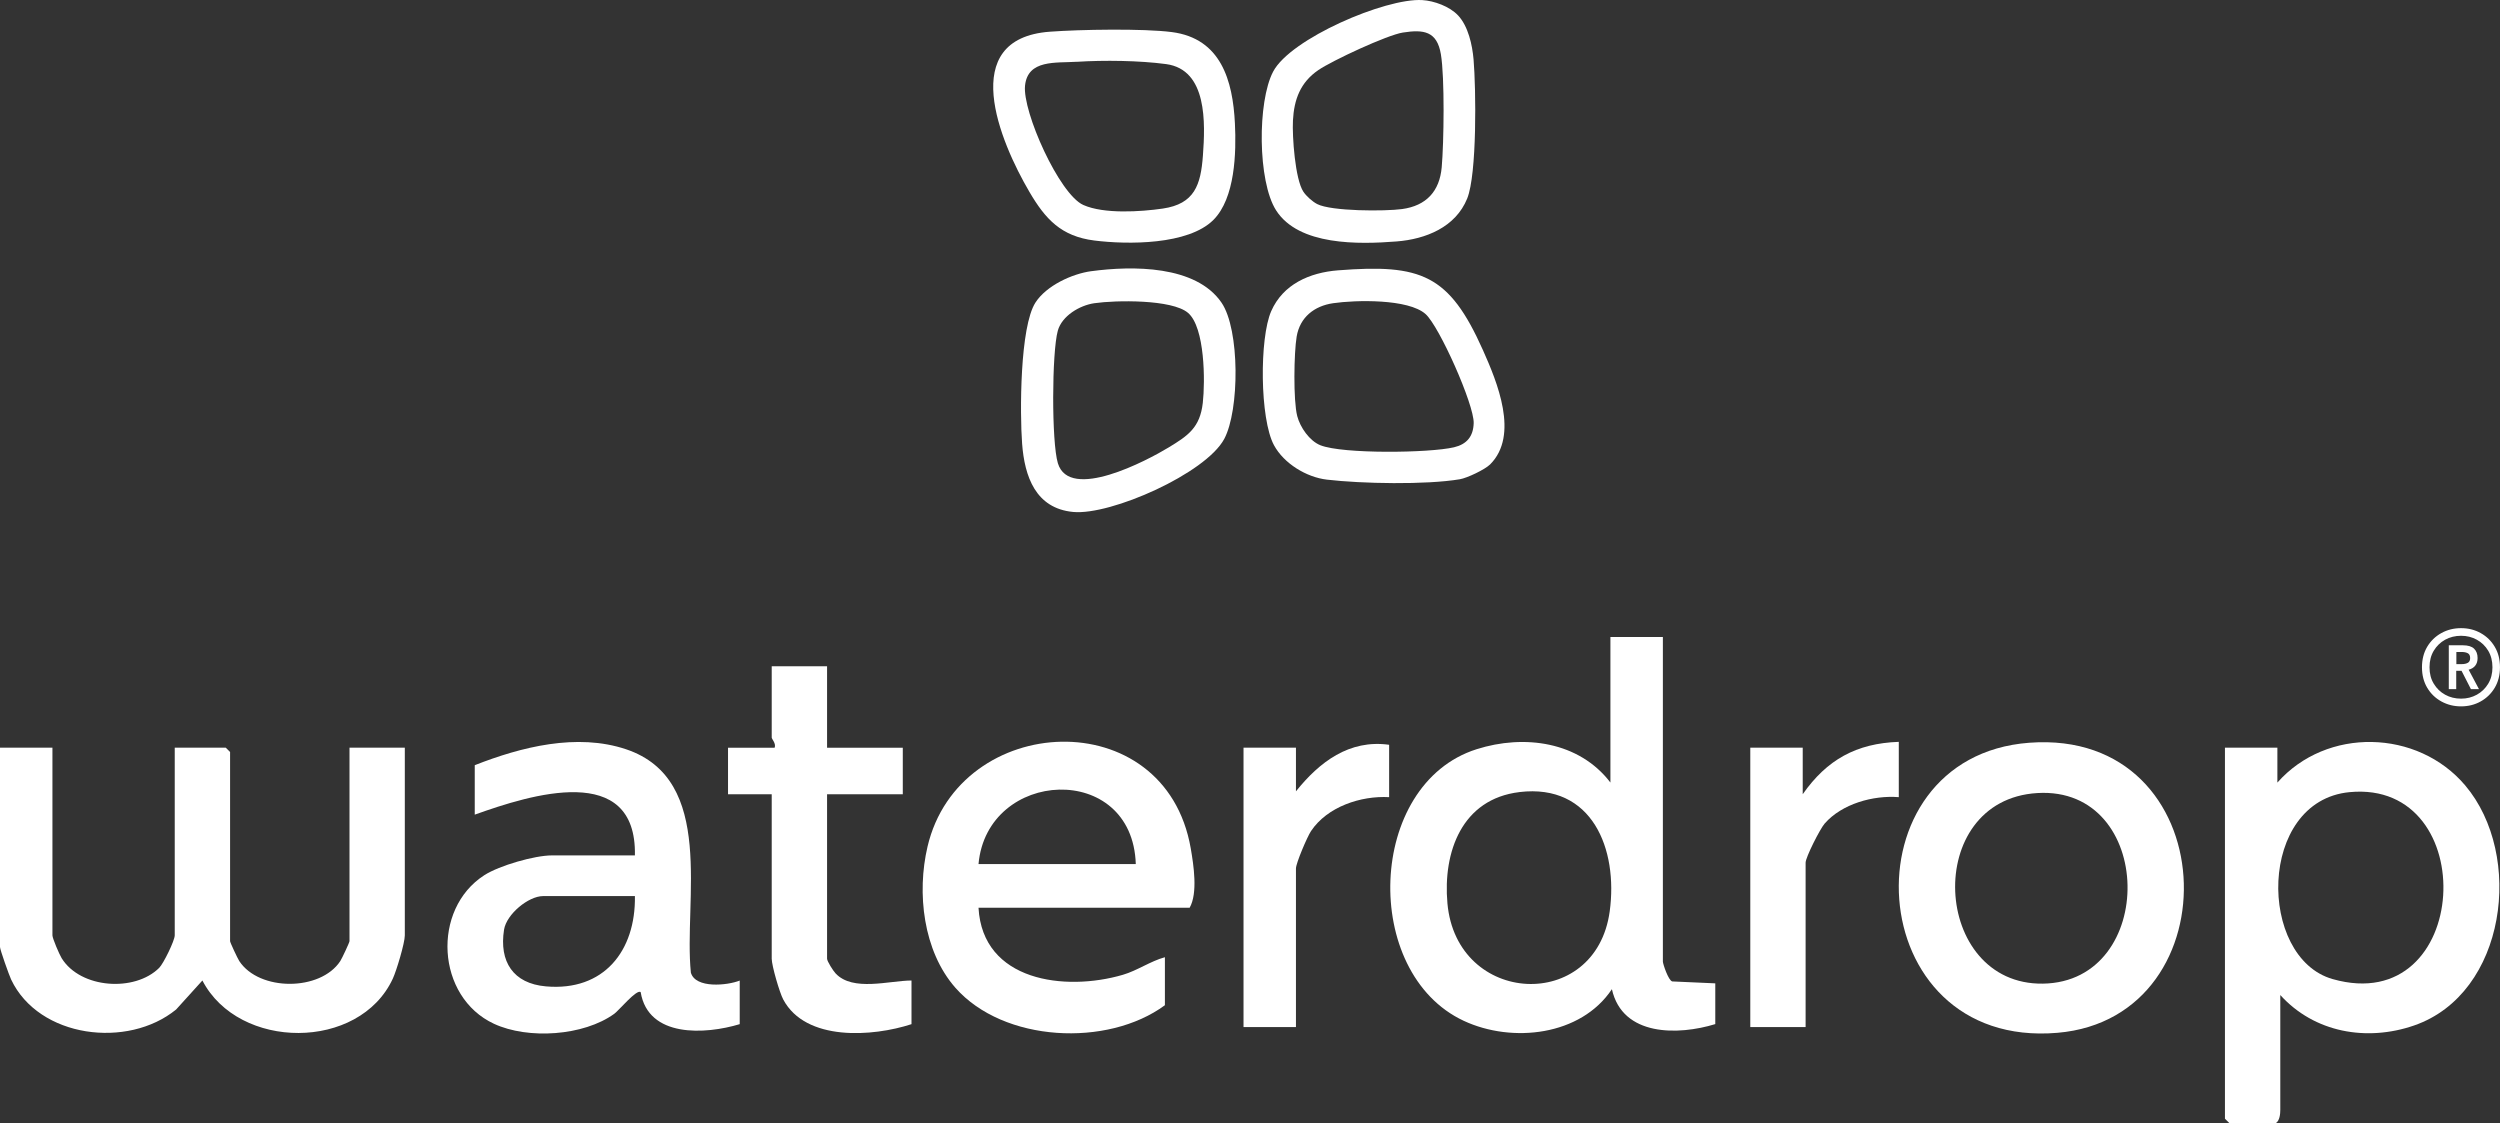
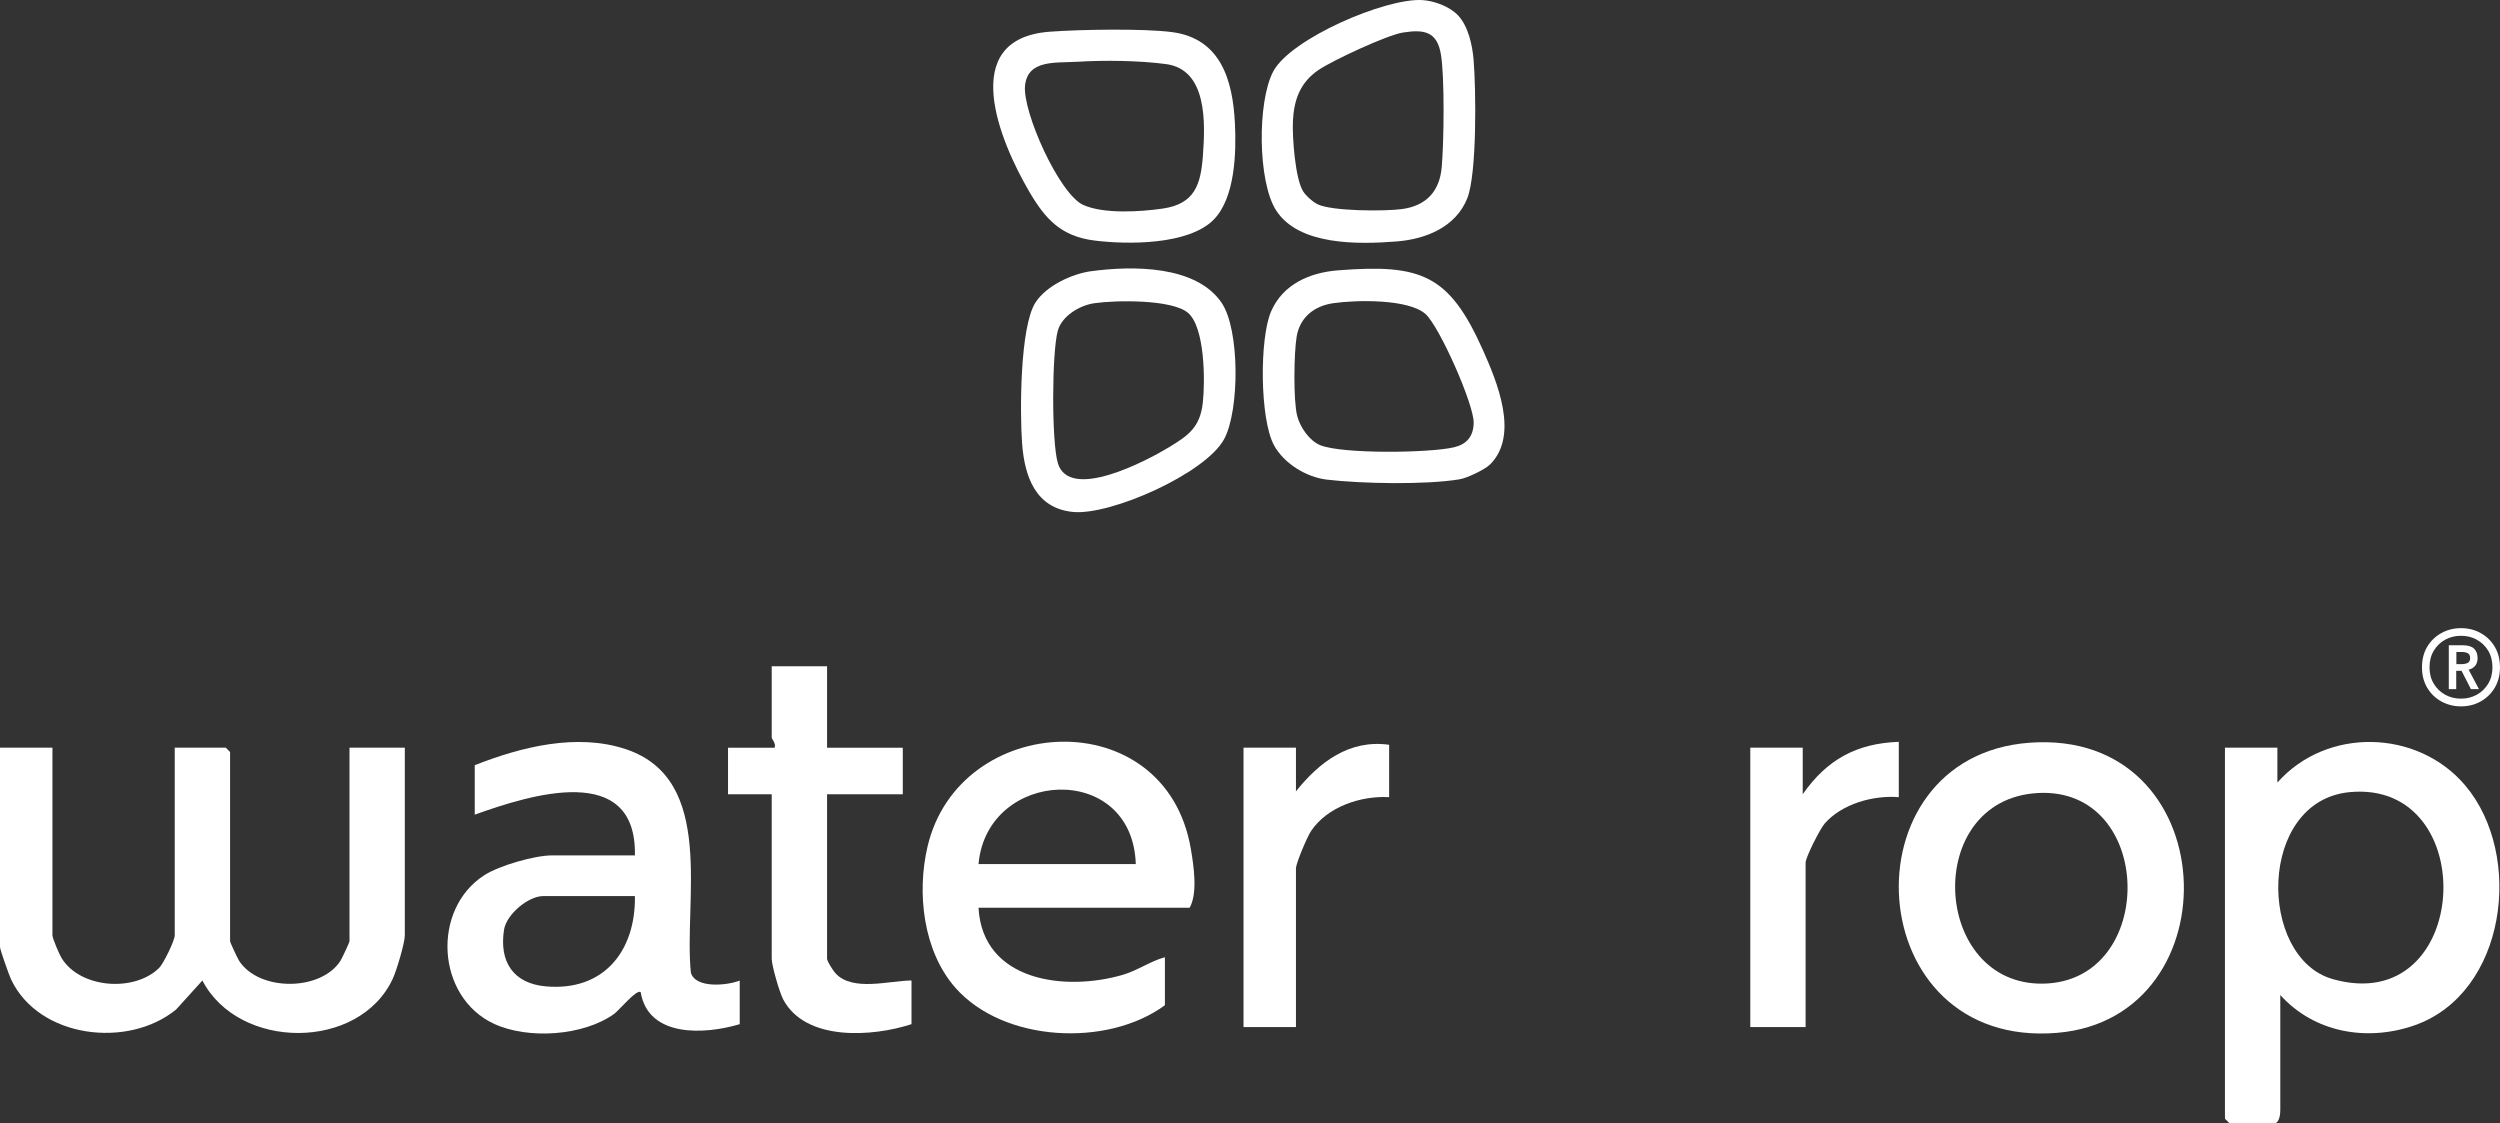
<svg xmlns="http://www.w3.org/2000/svg" id="Layer_2" data-name="Layer 2" viewBox="0 0 857.73 385.32">
  <rect x="0" y="0" width="857.73" height="385.32" fill="#333333" stroke="none" />
  <defs>
    <style>
      .cls-1 {
        fill: #fff;
      }
    </style>
  </defs>
  <g id="Layer_1-2" data-name="Layer 1">
    <path class="cls-1" d="M844.37,242.35c-2.46,0-4.71-.56-6.76-1.69-2.05-1.13-3.67-2.7-4.86-4.71s-1.79-4.35-1.79-7.02.6-5.01,1.79-7.02c1.2-2.01,2.82-3.58,4.86-4.71,2.04-1.13,4.3-1.69,6.76-1.69s4.71.56,6.73,1.69c2.03,1.13,3.64,2.7,4.83,4.71,1.2,2.01,1.79,4.35,1.79,7.02s-.6,5.01-1.79,7.02-2.81,3.58-4.83,4.71-4.27,1.69-6.73,1.69ZM844.37,239.7c1.98,0,3.78-.45,5.41-1.35,1.63-.9,2.93-2.16,3.9-3.77.97-1.61,1.46-3.49,1.46-5.64s-.49-4.08-1.46-5.69c-.97-1.61-2.27-2.87-3.9-3.77-1.63-.9-3.43-1.35-5.41-1.35s-3.83.45-5.46,1.35c-1.63.9-2.93,2.16-3.9,3.77-.97,1.61-1.46,3.51-1.46,5.69s.48,4.03,1.46,5.64c.97,1.61,2.27,2.87,3.9,3.77,1.63.9,3.45,1.35,5.46,1.35ZM840.16,236.42v-15.03h4.78c1.8,0,3.1.39,3.9,1.17.8.78,1.2,1.85,1.2,3.2,0,1.08-.27,1.95-.81,2.63-.54.68-1.29,1.13-2.26,1.38l3.54,6.66h-2.76l-3.22-6.29h-1.82v6.29h-2.55ZM842.76,227.85h1.92c.8,0,1.46-.15,2-.44.54-.29.81-.84.81-1.64s-.28-1.39-.83-1.66c-.55-.28-1.21-.42-1.98-.42h-1.92v4.16Z" />
    <path class="cls-1" d="M17.99,256.52v64.4c0,1.01,2.38,6.57,3.16,7.82,6.46,10.46,25.07,11.7,33.47,3.32,1.48-1.48,5.33-9.36,5.33-11.15v-64.4h17.49l1.5,1.5v64.9c0,.44,2.59,5.96,3.16,6.83,6.83,10.41,27.82,10.41,34.65,0,.57-.87,3.16-6.39,3.16-6.83v-66.39h18.98v64.4c0,2.61-2.84,12.09-4.12,14.85-11.5,24.84-52.86,24.66-65.33.63l-9.01,9.95c-16.59,13.57-47.1,9.79-56.61-10.28-.7-1.47-3.82-10.27-3.82-11.16v-68.39h17.99Z" />
-     <path class="cls-1" d="M570.52,218.58v111.32c0,.8,1.9,6.53,3.22,6.82l14.76.66v13.98c-12.67,3.9-31.85,4.3-35.47-11.98-10.65,16.01-34.23,18.61-50.84,10.85-35.21-16.43-33.32-81.2,4.42-93.18,16.32-5.18,35.14-2.65,45.91,11.43v-49.92h17.99ZM521.32,271.76c-19.76,2.36-26.3,20.53-24.72,38.16,3.14,35.19,50.94,37.62,55.68,2.75,2.9-21.31-5.95-43.9-30.96-40.92Z" />
    <path class="cls-1" d="M782.35,341.39v39.44c0,1.35-.21,3.65-1.5,4.49h-15.99l-1.5-1.5v-127.3h17.99v11.98c16.88-19.11,48.11-18.36,64.46.99,20.23,23.93,14.16,71.36-17.54,82.34-16.27,5.63-34.27,2.45-45.92-10.44ZM806.11,271.78c-31.61,3.03-31.55,56.82-5.79,64.14,47.67,13.54,51.49-68.52,5.79-64.14Z" />
    <path class="cls-1" d="M253.79,336.4v14.98c-11.83,3.57-31.38,4.73-33.98-10.98-1.3-1.2-7.47,6.28-9.05,7.42-10.54,7.63-29.56,8.87-41.27,3.44-19.84-9.21-21.48-39.31-3.32-50.99,5.13-3.3,17.25-6.79,23.18-6.79h28.48c.63-32.31-35.8-20.84-54.95-13.98v-16.97c15.92-6.27,35.09-11.12,51.93-5.46,31,10.42,19.69,51.88,22.22,76.64,1.58,5.51,12.5,4.42,16.77,2.71ZM217.82,307.44h-31.47c-5.06,0-12.59,6.23-13.42,11.54-1.71,10.9,3.08,18.46,14.38,19.44,19.81,1.74,30.82-12.12,30.52-30.99Z" />
    <path class="cls-1" d="M335.72,311.44c1.39,25.28,29.69,28.81,49.51,23.01,4.97-1.45,9.45-4.67,14.44-6.04v16.47c-19.66,14.49-55.38,12.79-71.91-6.02-11.05-12.59-13.26-32.54-9.53-48.4,10.86-46.28,81.57-49.88,90.31.63,1,5.79,2.46,15.34-.38,20.35h-72.44ZM389.68,296.46c-1.13-35.38-51.02-32.74-53.96,0h53.96Z" />
    <path class="cls-1" d="M696.22,254.83c67.12-5.03,70.78,94.32,9.68,99.52-68.06,5.8-73.47-94.74-9.68-99.52ZM698.99,272.09c-39.55,2.39-36.21,65.93,1.92,65.39,39.48-.57,38.57-67.83-1.92-65.39Z" />
    <path class="cls-1" d="M283.76,228.57v27.96h25.98v15.97h-25.98v56.41c0,.91,2.09,4.16,2.93,5.06,5.91,6.33,18.38,2.47,26.04,2.43v14.98c-13.33,4.35-36.29,5.99-44-8.45-1.29-2.41-3.96-11.65-3.96-14.01v-56.41h-14.99v-15.97h15.99c.58-1.4-1-2.99-1-3.49v-24.46h18.98Z" />
    <path class="cls-1" d="M374.45,93.04c14.06-1.89,35.83-2.08,44.64,10.79,6.34,9.25,6.18,36.93.95,46.74-6.32,11.86-38.93,26.3-51.84,25.08s-16.68-12.2-17.52-23.43c-.79-10.52-.79-40.06,4.58-48.42,3.73-5.79,12.55-9.88,19.2-10.77ZM375.45,104.03c-5.02.73-11.12,4.34-12.53,9.45-2.05,7.43-2.17,38.21.03,45.46,3.99,13.13,30.53-.88,38.03-5.44,6.65-4.04,10.73-6.79,11.69-15.28.83-7.33.76-25.91-5.07-30.88-5.53-4.71-24.93-4.36-32.14-3.31Z" />
    <path class="cls-1" d="M500.24,5.27c3.5,3.74,4.9,10.14,5.33,15.15.85,9.99,1.21,39.31-2.19,47.7-3.99,9.84-14.22,13.94-24.23,14.72-12.91,1.01-33.55,1.51-41.34-10.68-6.34-9.93-6.43-37.32-1-47.6C442.76,13.25,475.32-.71,487.94.03c4.13.24,9.45,2.2,12.29,5.24ZM481.34,11.16c-5.41.84-24.26,9.62-29.05,12.9-6.12,4.19-8.31,10.04-8.69,17.27-.29,5.49.75,20.19,3.58,24.45,1.01,1.52,3.11,3.4,4.75,4.24,4.84,2.49,23.24,2.51,29.09,1.71,8.33-1.13,12.89-6.1,13.62-14.35.75-8.5,1.05-30.76-.28-38.74s-5.94-8.58-13.01-7.48Z" />
    <path class="cls-1" d="M511.24,159.34c-1.76,1.76-7.88,4.67-10.39,5.09-11.65,1.96-33.69,1.53-45.61.13-7.03-.83-14.74-5.52-18.15-11.82-4.87-9-5.01-36.74-.95-45.98s13.17-13.25,22.95-14.01c28.57-2.24,38.11,1.45,49.67,27.32,4.9,10.96,12.54,29.24,2.48,39.28ZM457.38,104.03c-6.46.94-11.39,4.81-12.51,11.46-.93,5.52-1.19,21.91.2,27.27,1,3.83,4.2,8.52,7.97,10.01,7.69,3.04,37.38,2.67,45.81.69,4.39-1.03,6.63-3.72,6.76-8.29.18-6.35-11.79-33.2-16.51-37.42-5.91-5.28-23.97-4.85-31.73-3.72Z" />
    <path class="cls-1" d="M416.3,75.46c-8.63,8.61-29.41,8.5-40.83,7.06-11.4-1.43-16.81-7.34-22.28-16.67-10.12-17.25-24.99-52.59,6.97-54.97,10.25-.77,32.11-1.15,41.92.13,16.85,2.2,20.88,16.63,21.61,31.32.5,10.03.08,25.67-7.39,33.13ZM369.49,21.19c-7.28.47-16.87-.83-17.81,8.18-.93,8.9,11.73,37.27,20.01,40.96,7.04,3.14,19.6,2.34,27.23,1.23,10.97-1.6,13.05-8.16,13.79-18.17.81-11.08,1.59-29.48-12.62-31.4-9.13-1.23-21.38-1.38-30.59-.79Z" />
    <path class="cls-1" d="M651.46,254.53v18.97c-8.76-.71-19.5,2.28-25.42,9.04-1.59,1.81-6.55,11.61-6.55,13.42v56.41h-18.98v-95.85h17.99v15.97c8.28-11.83,18.4-17.46,32.97-17.97Z" />
    <path class="cls-1" d="M476.6,255.53v17.97c-9.71-.55-21.26,3.3-26.81,11.65-1.29,1.94-5.16,11.01-5.16,12.81v54.41h-17.99v-95.85h17.99v14.98c8.03-10.03,18.29-17.88,31.97-15.97Z" />
  </g>
</svg>